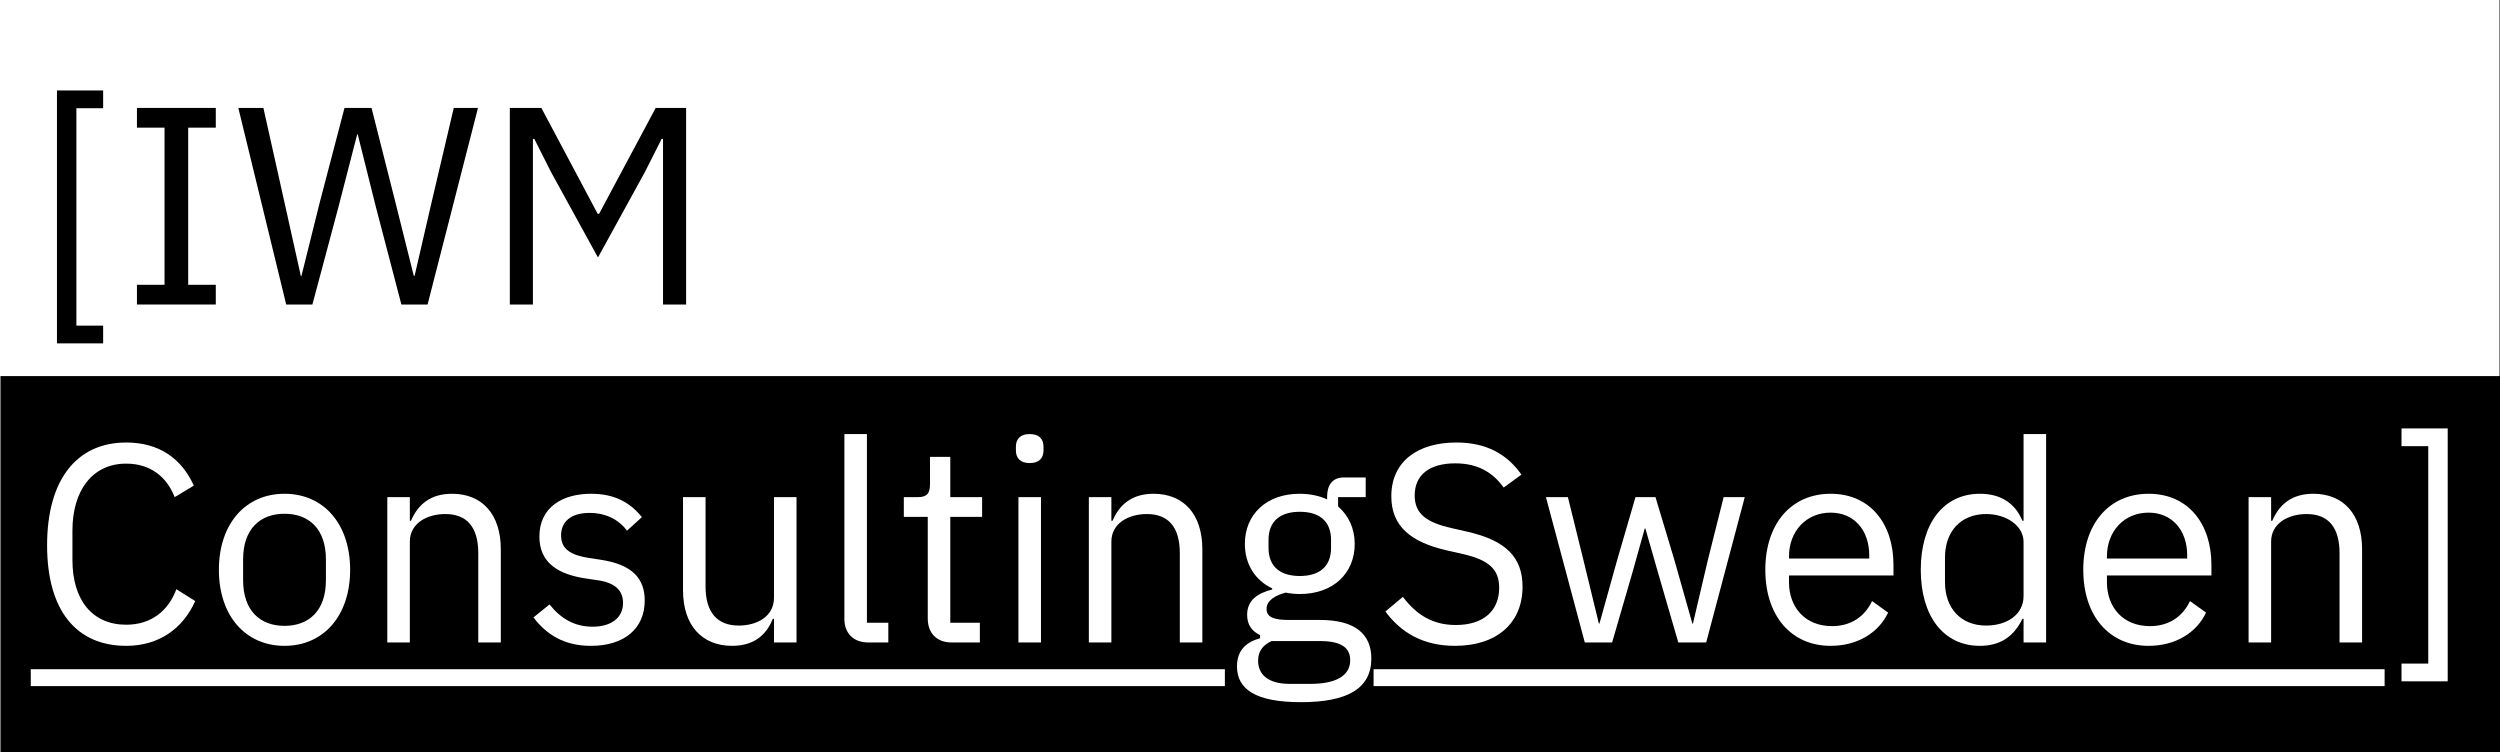
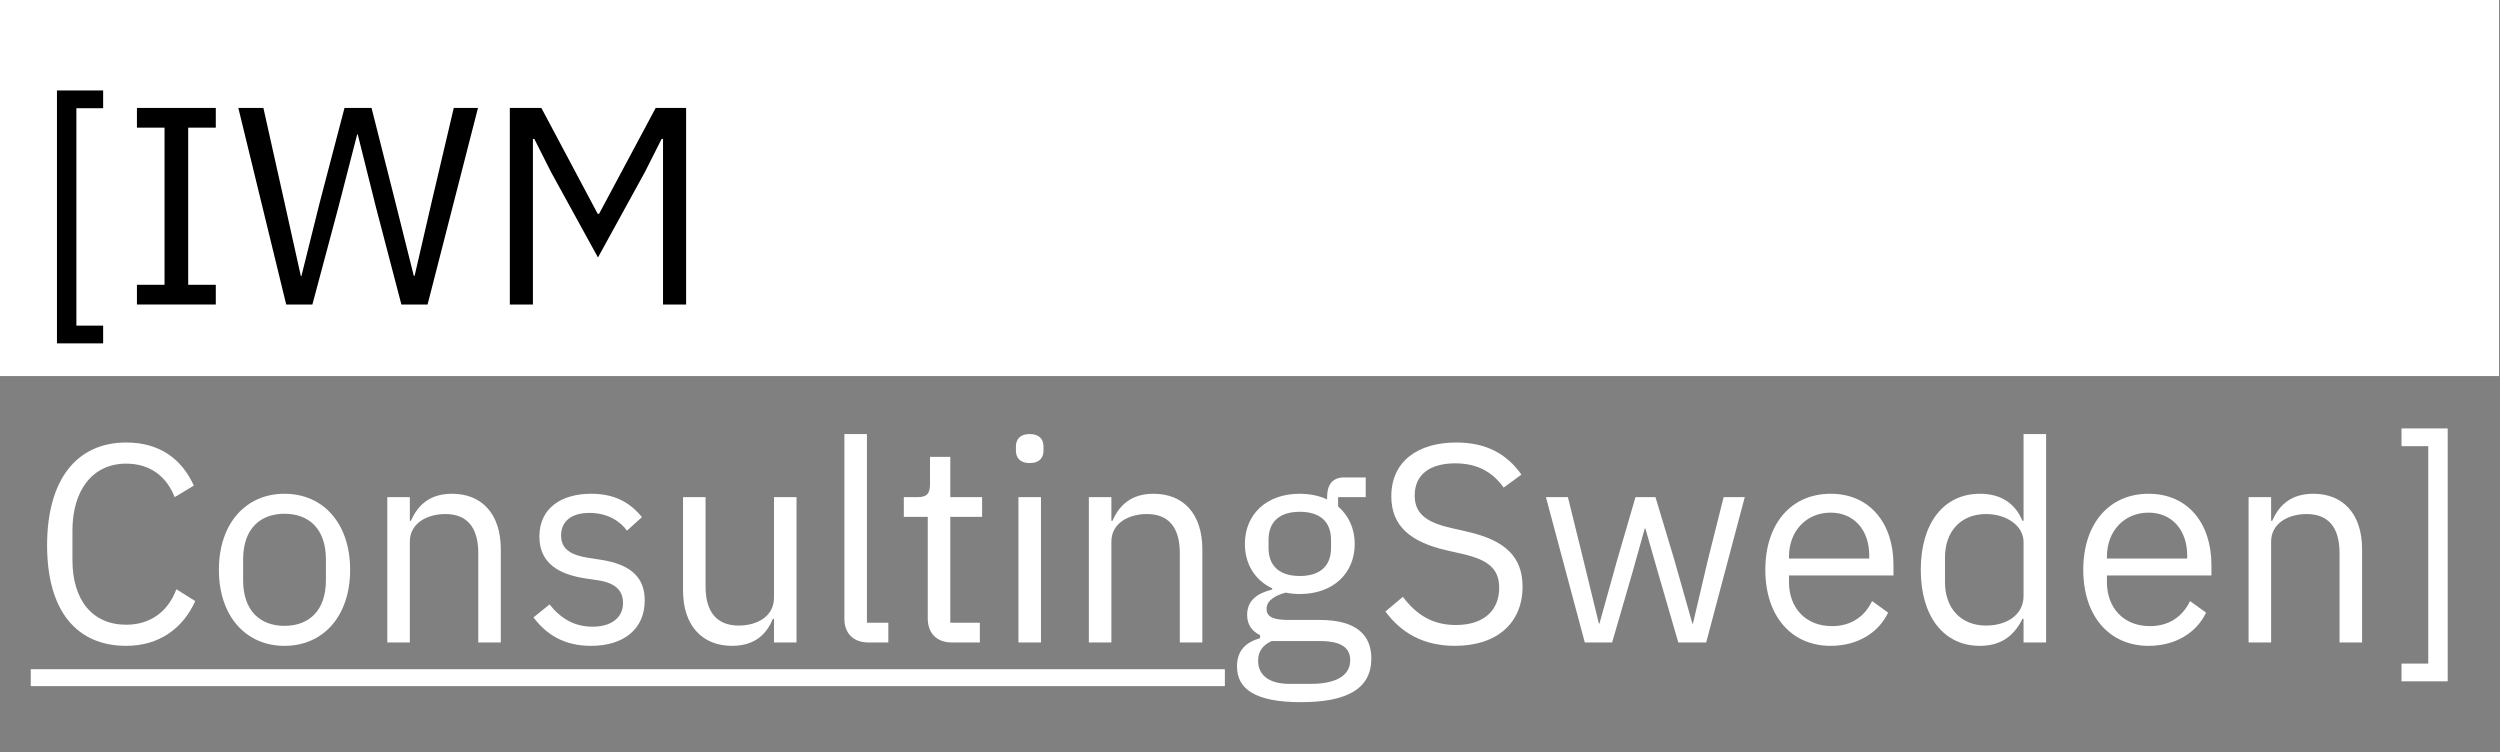
<svg xmlns="http://www.w3.org/2000/svg" id="Lager_1" data-name="Lager 1" width="1509.07" height="454" viewBox="0 0 1509.07 454">
  <rect x="0" y="0" width="1509.07" height="454" fill="#808080" stroke="none" />
-   <rect x=".57" y="227" width="1508.5" height="227" style="stroke-width: 0px;" />
  <rect width="1508.5" height="227" style="fill: #fff; stroke-width: 0px;" />
  <g>
    <path d="M34.38,207.27V54.61h27.88v10.71h-16.15v131.24h16.15v10.71h-27.88Z" style="stroke-width: 0px;" />
    <path d="M82.66,183.81v-11.9h16.66v-94.86h-16.66v-11.9h47.6v11.9h-16.66v94.86h16.66v11.9h-47.6Z" style="stroke-width: 0px;" />
    <path d="M172.76,183.81l-28.9-118.66h15.13l12.75,57.12,9.86,44.37h.34l11.05-44.37,14.96-57.12h16.32l14.45,57.12,11.05,44.2h.51l10.2-44.2,13.43-57.12h14.62l-30.43,118.66h-15.81l-15.47-59.16-10.88-43.52h-.34l-11.22,43.52-15.81,59.16h-15.81Z" style="stroke-width: 0px;" />
    <path d="M307.74,65.15h19.04l34,63.92h.85l34.17-63.92h18.36v118.66h-13.94v-99.96h-.85l-10.03,19.89-28.39,51.68-28.39-51.68-10.03-19.89h-.85v99.96h-13.94v-118.66Z" style="stroke-width: 0px;" />
    <path d="M28.43,329.16c0-39.61,17.85-62.05,47.77-62.05,19.72,0,33.32,9.52,40.8,26.01l-11.56,6.97c-4.76-12.24-14.62-20.23-29.24-20.23-20.4,0-32.47,16.15-32.47,40.46v17.68c0,24.31,12.07,39.1,32.47,39.1,15.13,0,25.5-8.5,30.26-21.42l11.39,7.14c-7.48,16.66-21.93,27.03-41.65,27.03-29.92,0-47.77-21.08-47.77-60.69Z" style="fill: #fff; stroke-width: 0px;" />
    <path d="M132.13,343.95c0-27.88,16.15-45.9,39.61-45.9s39.61,18.02,39.61,45.9-16.15,45.9-39.61,45.9-39.61-18.02-39.61-45.9ZM196.73,350.24v-12.58c0-18.53-10.37-27.54-24.99-27.54s-24.99,9.01-24.99,27.54v12.58c0,18.53,10.37,27.54,24.99,27.54s24.99-9.01,24.99-27.54Z" style="fill: #fff; stroke-width: 0px;" />
    <path d="M233.79,387.81v-87.72h13.6v14.28h.68c4.25-9.86,11.73-16.32,24.82-16.32,18.02,0,29.41,12.24,29.41,33.49v56.27h-13.6v-53.89c0-15.64-6.8-23.63-19.89-23.63-10.88,0-21.42,5.44-21.42,16.66v60.86h-13.6Z" style="fill: #fff; stroke-width: 0px;" />
    <path d="M322.02,372.68l9.69-7.82c6.8,8.5,14.96,13.43,26.01,13.43s18.36-5.27,18.36-14.28c0-6.8-3.74-12.07-15.3-13.77l-6.97-1.02c-16.15-2.38-28.22-9.01-28.22-25.33,0-17.34,13.43-25.84,31.28-25.84,14.11,0,23.46,5.27,30.6,14.11l-9.01,8.16c-3.91-5.44-11.39-10.71-22.61-10.71s-17.17,5.27-17.17,13.6,5.95,11.9,16.83,13.6l6.8,1.02c19.38,2.89,26.86,11.39,26.86,24.65,0,17-12.41,27.37-32.47,27.37-16.15,0-26.86-6.8-34.68-17.17Z" style="fill: #fff; stroke-width: 0px;" />
    <path d="M467.2,373.53h-.68c-3.4,8.33-10.03,16.32-24.65,16.32-18.02,0-29.58-12.24-29.58-33.49v-56.27h13.6v53.89c0,15.64,6.97,23.63,20.06,23.63,10.71,0,21.25-5.27,21.25-16.83v-60.69h13.6v87.72h-13.6v-14.28Z" style="fill: #fff; stroke-width: 0px;" />
    <path d="M524.15,387.81c-9.35,0-14.45-5.95-14.45-14.11v-111.69h13.6v113.9h12.92v11.9h-12.07Z" style="fill: #fff; stroke-width: 0px;" />
    <path d="M574.47,387.81c-9.35,0-14.45-5.95-14.45-14.45v-61.37h-14.45v-11.9h8.16c5.78,0,7.65-2.04,7.65-7.99v-16.32h12.24v24.31h19.21v11.9h-19.21v63.92h17.85v11.9h-17Z" style="fill: #fff; stroke-width: 0px;" />
    <path d="M613.23,271.87v-2.21c0-4.59,2.55-7.65,8.33-7.65s8.33,3.06,8.33,7.65v2.21c0,4.59-2.55,7.65-8.33,7.65s-8.33-3.06-8.33-7.65ZM614.76,300.09h13.6v87.72h-13.6v-87.72Z" style="fill: #fff; stroke-width: 0px;" />
    <path d="M657.26,387.81v-87.72h13.6v14.28h.68c4.25-9.86,11.73-16.32,24.82-16.32,18.02,0,29.41,12.24,29.41,33.49v56.27h-13.6v-53.89c0-15.64-6.8-23.63-19.89-23.63-10.88,0-21.42,5.44-21.42,16.66v60.86h-13.6Z" style="fill: #fff; stroke-width: 0px;" />
    <path d="M785.27,423.85c-27.37,0-38.59-7.82-38.59-21.59,0-9.52,5.27-14.62,13.94-17v-1.87c-4.93-2.38-7.82-6.29-7.82-12.24,0-8.84,6.29-13.09,15.13-15.3v-.68c-10.37-4.93-16.49-14.62-16.49-26.86,0-17.85,13.09-30.26,32.98-30.26,6.29,0,11.9,1.19,16.66,3.4v-1.53c0-6.8,2.89-11.73,10.2-11.73h13.09v11.9h-16.66v5.61c6.29,5.44,10.03,13.26,10.03,22.61,0,17.85-13.09,30.26-33.15,30.26-2.89,0-5.95-.34-8.5-.85-5.78,1.53-11.56,4.42-11.56,9.86s5.44,6.63,13.43,6.63h18.7c21.76,0,31.11,8.84,31.11,23.29,0,18.02-14.28,26.35-42.5,26.35ZM796.83,386.96h-29.24c-5.61,2.55-8.16,6.46-8.16,11.9,0,7.65,5.27,13.94,19.04,13.94h12.58c15.13,0,23.97-4.76,23.97-14.28,0-6.97-4.59-11.56-18.19-11.56ZM803.46,330.69v-4.76c0-11.56-7.31-17-18.87-17s-18.87,5.44-18.87,17v4.76c0,11.56,7.31,17,18.87,17s18.87-5.44,18.87-17Z" style="fill: #fff; stroke-width: 0px;" />
    <path d="M836.27,369.11l10.54-8.84c8.33,11.05,18.19,17,31.96,17,17,0,26.18-8.84,26.18-22.44,0-11.22-6.29-16.83-21.93-20.4l-9.69-2.21c-21.59-4.93-33.49-14.45-33.49-32.64,0-21.08,15.98-32.47,39.27-32.47,17.85,0,30.43,6.8,39.27,19.38l-10.71,7.82c-6.46-9.01-15.47-14.62-29.24-14.62-15.13,0-24.48,6.63-24.48,19.38,0,11.22,7.31,16.32,22.27,19.72l9.69,2.21c23.12,5.27,33.15,15.47,33.15,33.15,0,21.76-15.3,35.7-40.8,35.7-19.04,0-32.47-7.82-41.99-20.74Z" style="fill: #fff; stroke-width: 0px;" />
    <path d="M933.17,300.09h13.26l9.35,37.91,9.35,38.42h.34l10.71-38.42,11.05-37.91h12.07l11.39,37.91,10.88,38.42h.34l9.01-38.42,9.52-37.91h12.75l-23.29,87.72h-16.83l-12.24-42.16-7.65-26.69h-.34l-7.48,26.69-12.24,42.16h-16.49l-23.46-87.72Z" style="fill: #fff; stroke-width: 0px;" />
    <path d="M1065.6,343.95c0-27.88,15.64-45.9,39.44-45.9s37.91,18.02,37.91,42.84v6.46h-63.07v4.08c0,15.13,9.69,26.52,26.01,26.52,11.05,0,19.55-5.44,24.14-15.13l9.69,6.97c-5.61,11.9-18.19,20.06-34.68,20.06-23.8,0-39.44-18.02-39.44-45.9ZM1079.88,335.96v1.19h48.45v-1.87c0-15.47-9.35-25.84-23.29-25.84-14.79,0-25.16,11.22-25.16,26.52Z" style="fill: #fff; stroke-width: 0px;" />
    <path d="M1221.48,373.53h-.68c-5.27,10.88-13.6,16.32-25.67,16.32-21.93,0-35.7-17.85-35.7-45.9s13.77-45.9,35.7-45.9c12.07,0,21.08,5.27,25.67,16.32h.68v-52.36h13.6v125.8h-13.6v-14.28ZM1221.48,359.76v-32.64c0-9.69-10.2-16.83-22.61-16.83-15.3,0-24.82,10.54-24.82,26.18v14.96c0,15.64,9.52,26.18,24.82,26.18,12.41,0,22.61-6.46,22.61-17.85Z" style="fill: #fff; stroke-width: 0px;" />
    <path d="M1257.52,343.95c0-27.88,15.64-45.9,39.44-45.9s37.91,18.02,37.91,42.84v6.46h-63.07v4.08c0,15.13,9.69,26.52,26.01,26.52,11.05,0,19.55-5.44,24.14-15.13l9.69,6.97c-5.61,11.9-18.19,20.06-34.68,20.06-23.8,0-39.44-18.02-39.44-45.9ZM1271.8,335.96v1.19h48.45v-1.87c0-15.47-9.35-25.84-23.29-25.84-14.79,0-25.16,11.22-25.16,26.52Z" style="fill: #fff; stroke-width: 0px;" />
    <path d="M1357.31,387.81v-87.72h13.6v14.28h.68c4.25-9.86,11.73-16.32,24.82-16.32,18.02,0,29.41,12.24,29.41,33.49v56.27h-13.6v-53.89c0-15.64-6.8-23.63-19.89-23.63-10.88,0-21.42,5.44-21.42,16.66v60.86h-13.6Z" style="fill: #fff; stroke-width: 0px;" />
    <path d="M1477.5,258.61v152.66h-27.88v-10.71h16.15v-131.24h-16.15v-10.71h27.88Z" style="fill: #fff; stroke-width: 0px;" />
    <path d="M18.57,414.16v-10.2h720.79v10.2H18.57Z" style="fill: #fff; stroke-width: 0px;" />
-     <path d="M829.13,414.16v-10.2h610.29v10.2h-610.29Z" style="fill: #fff; stroke-width: 0px;" />
  </g>
</svg>